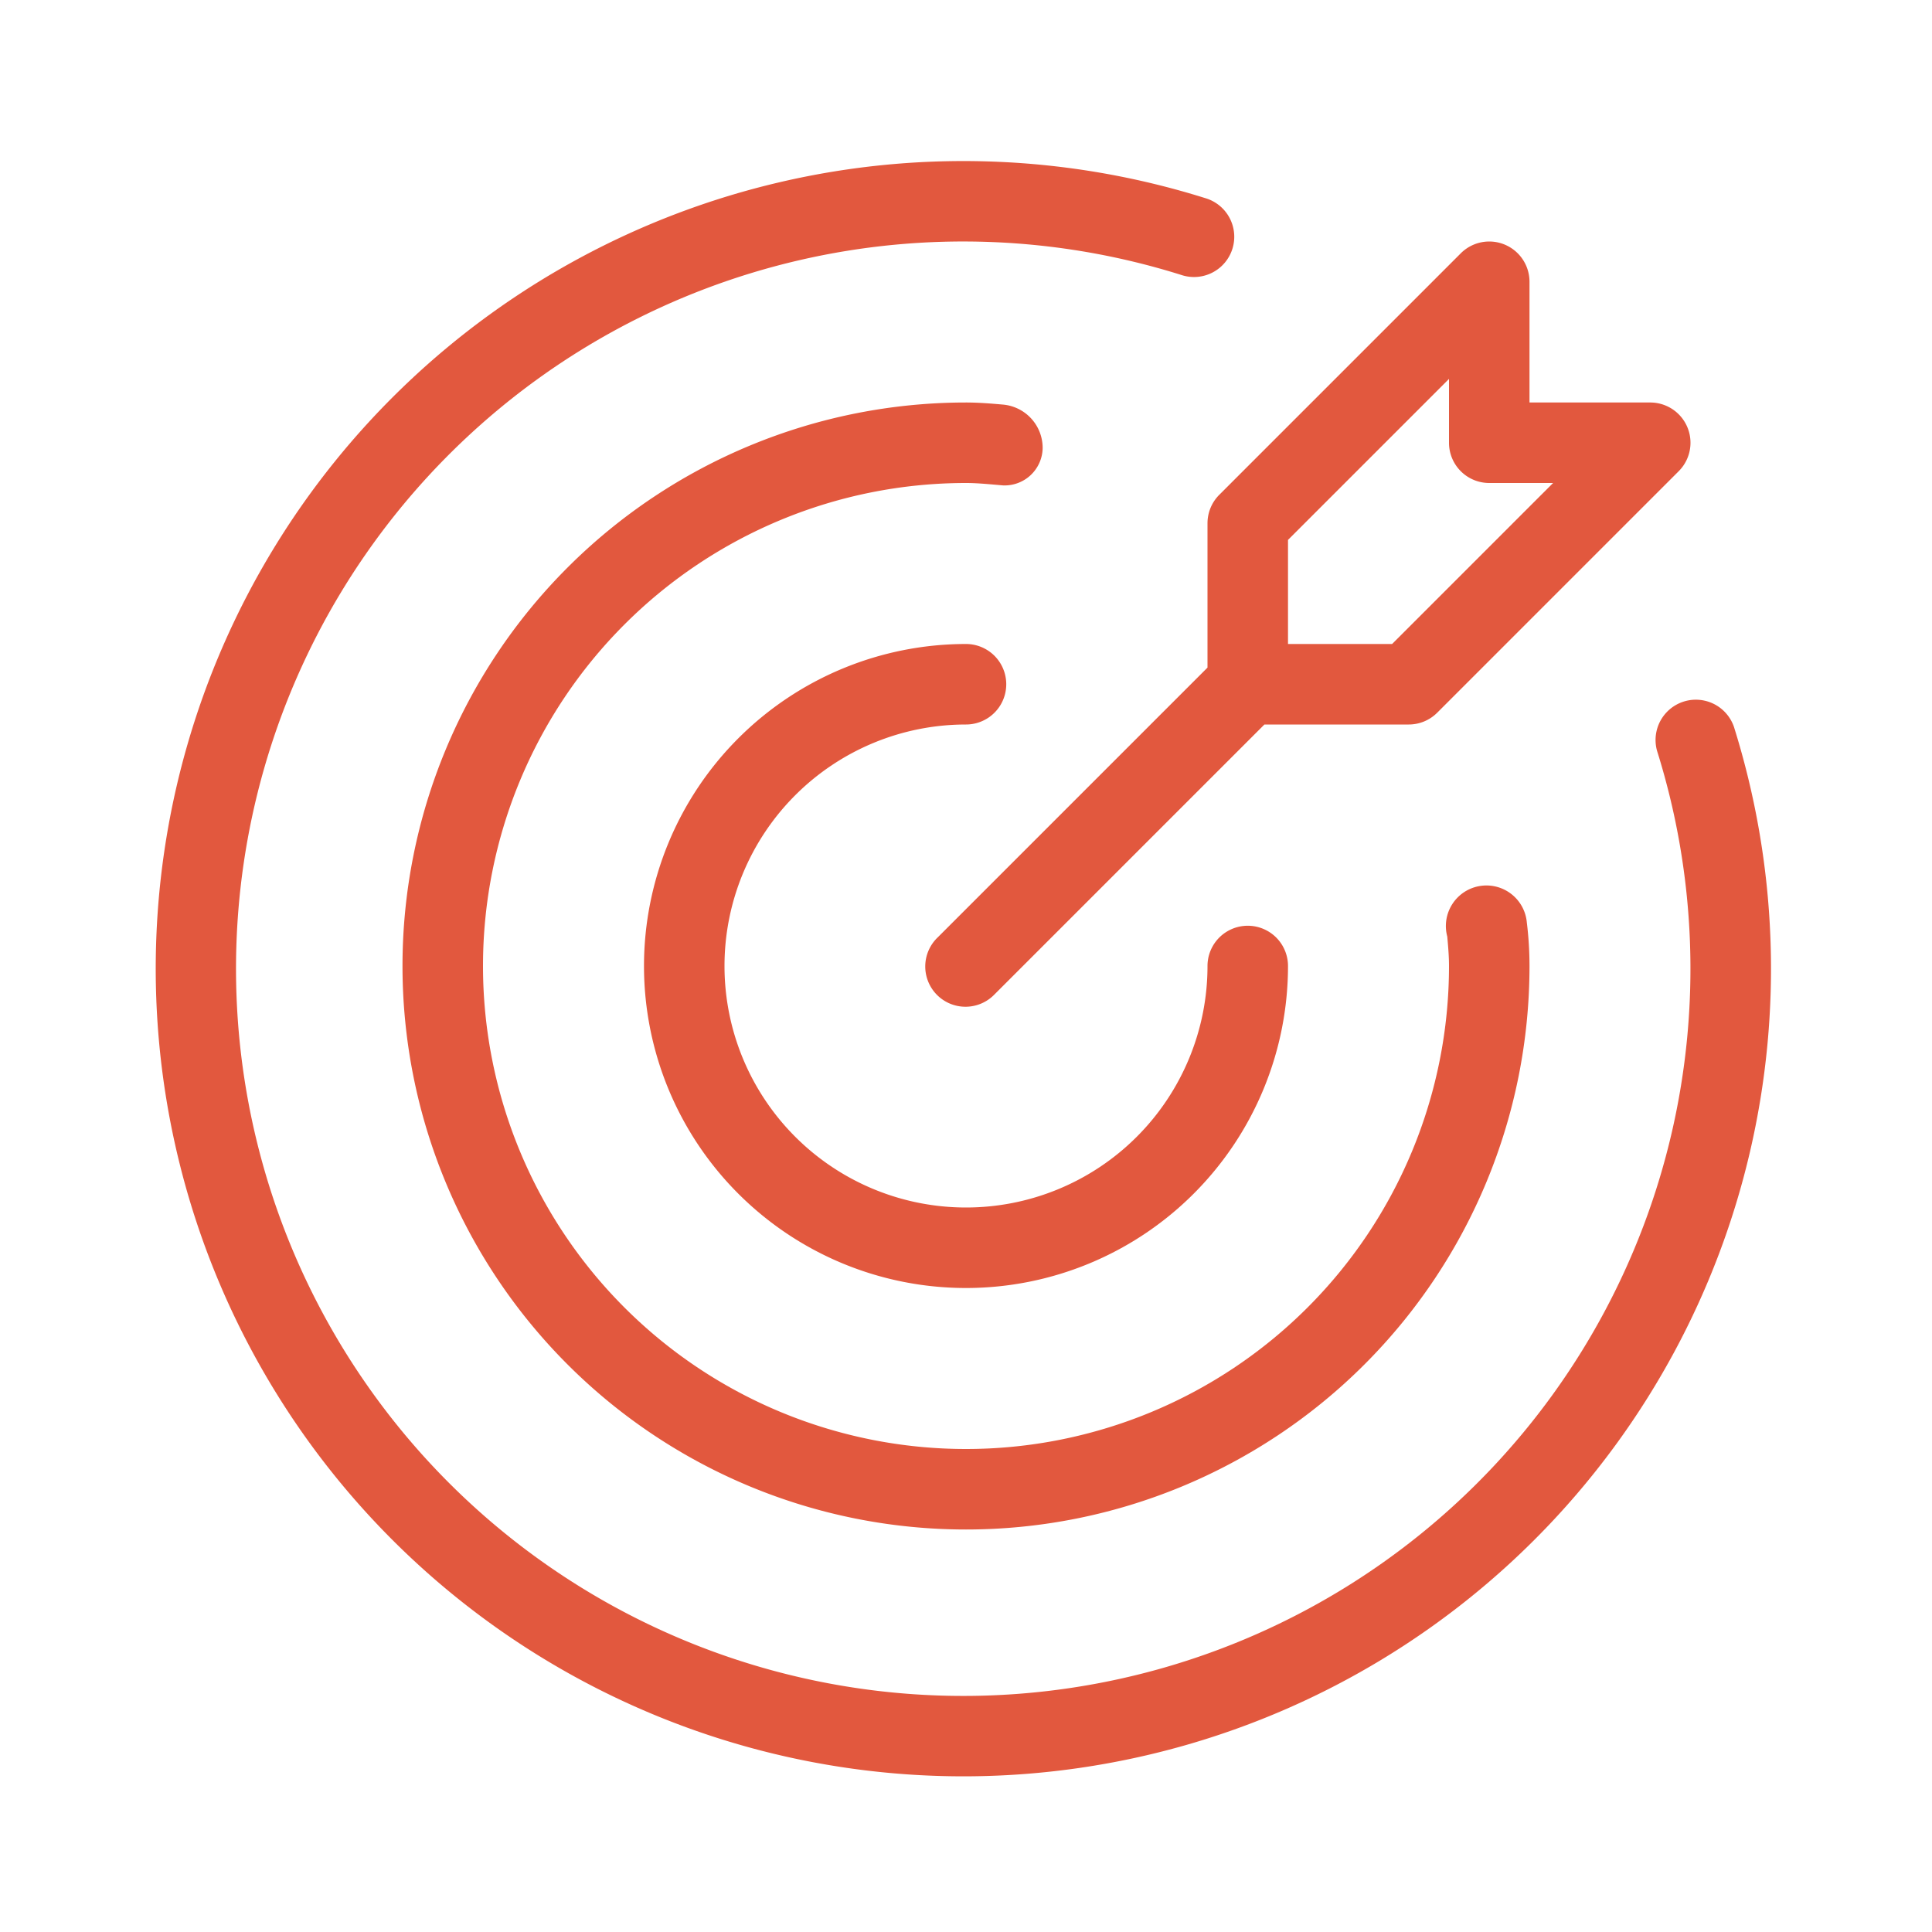
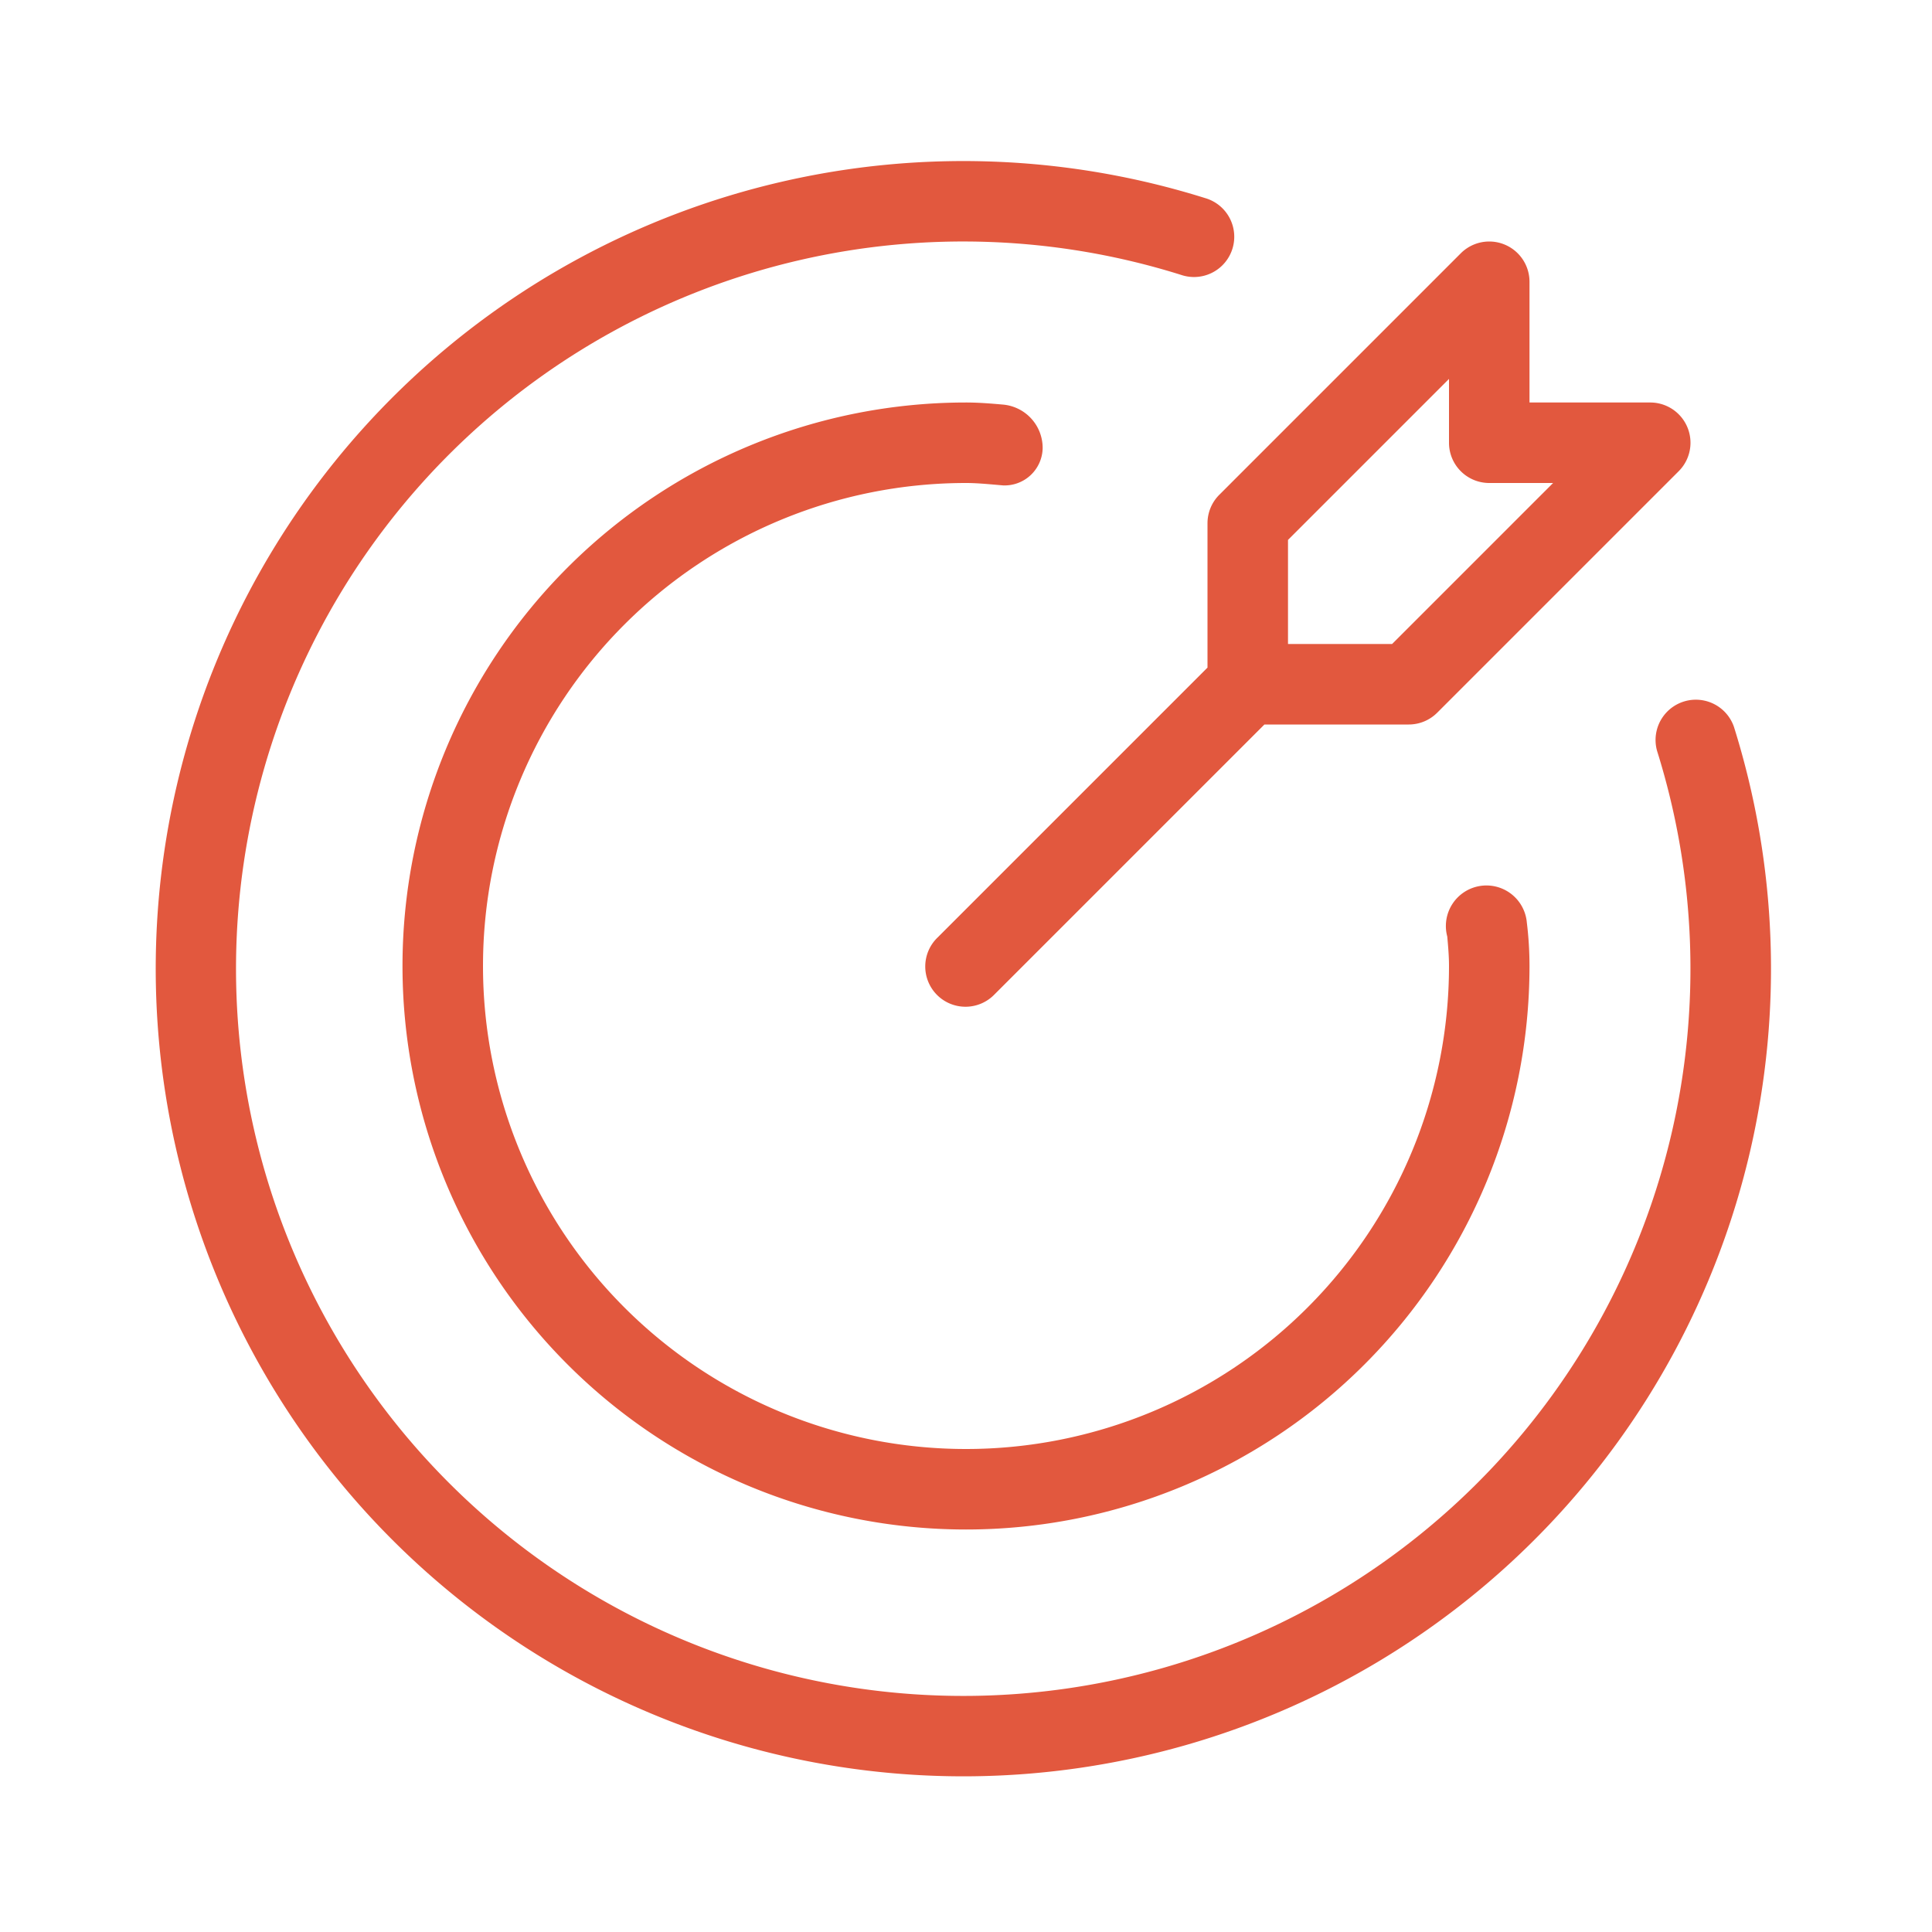
<svg xmlns="http://www.w3.org/2000/svg" height="100px" width="100px" fill="#e2583e" viewBox="0 0 96 96" x="0px" y="0px">
  <title>Artboard 8</title>
  <g>
-     <path d="M48,36a2,2,0,0,0,0-4A16,16,0,1,0,64,48a2,2,0,0,0-4,0A12,12,0,1,1,48,36Z" />
    <path d="M86.16,36.121a2.002,2.002,0,0,0-3.82,1.195A36.135,36.135,0,1,1,58.684,13.658a2,2,0,1,0,1.195-3.816A40.131,40.131,0,1,0,86.16,36.121Z" />
    <path d="M51.809,22.277a2.163,2.163,0,0,0-2-2.176C49.211,20.049,48.613,20,48,20A28,28,0,1,0,76,48a17.71,17.71,0,0,0-.133-2.164,2.015,2.015,0,1,0-3.953.701C71.957,47.022,72,47.504,72,48A24,24,0,1,1,48,24c.496,0,.977.045,1.461.086l.375.033A1.891,1.891,0,0,0,51.809,22.277Z" />
    <path d="M60,26v7.172L46.586,46.586a2,2,0,1,0,2.828,2.828L62.828,36H70a1.998,1.998,0,0,0,1.414-.586l12-12A2,2,0,0,0,82,20H76V14a2,2,0,0,0-3.414-1.414l-12,12A1.999,1.999,0,0,0,60,26Zm4,.828,8-8V22a1.999,1.999,0,0,0,2,2h3.172l-8,8H64Z" />
  </g>
</svg>